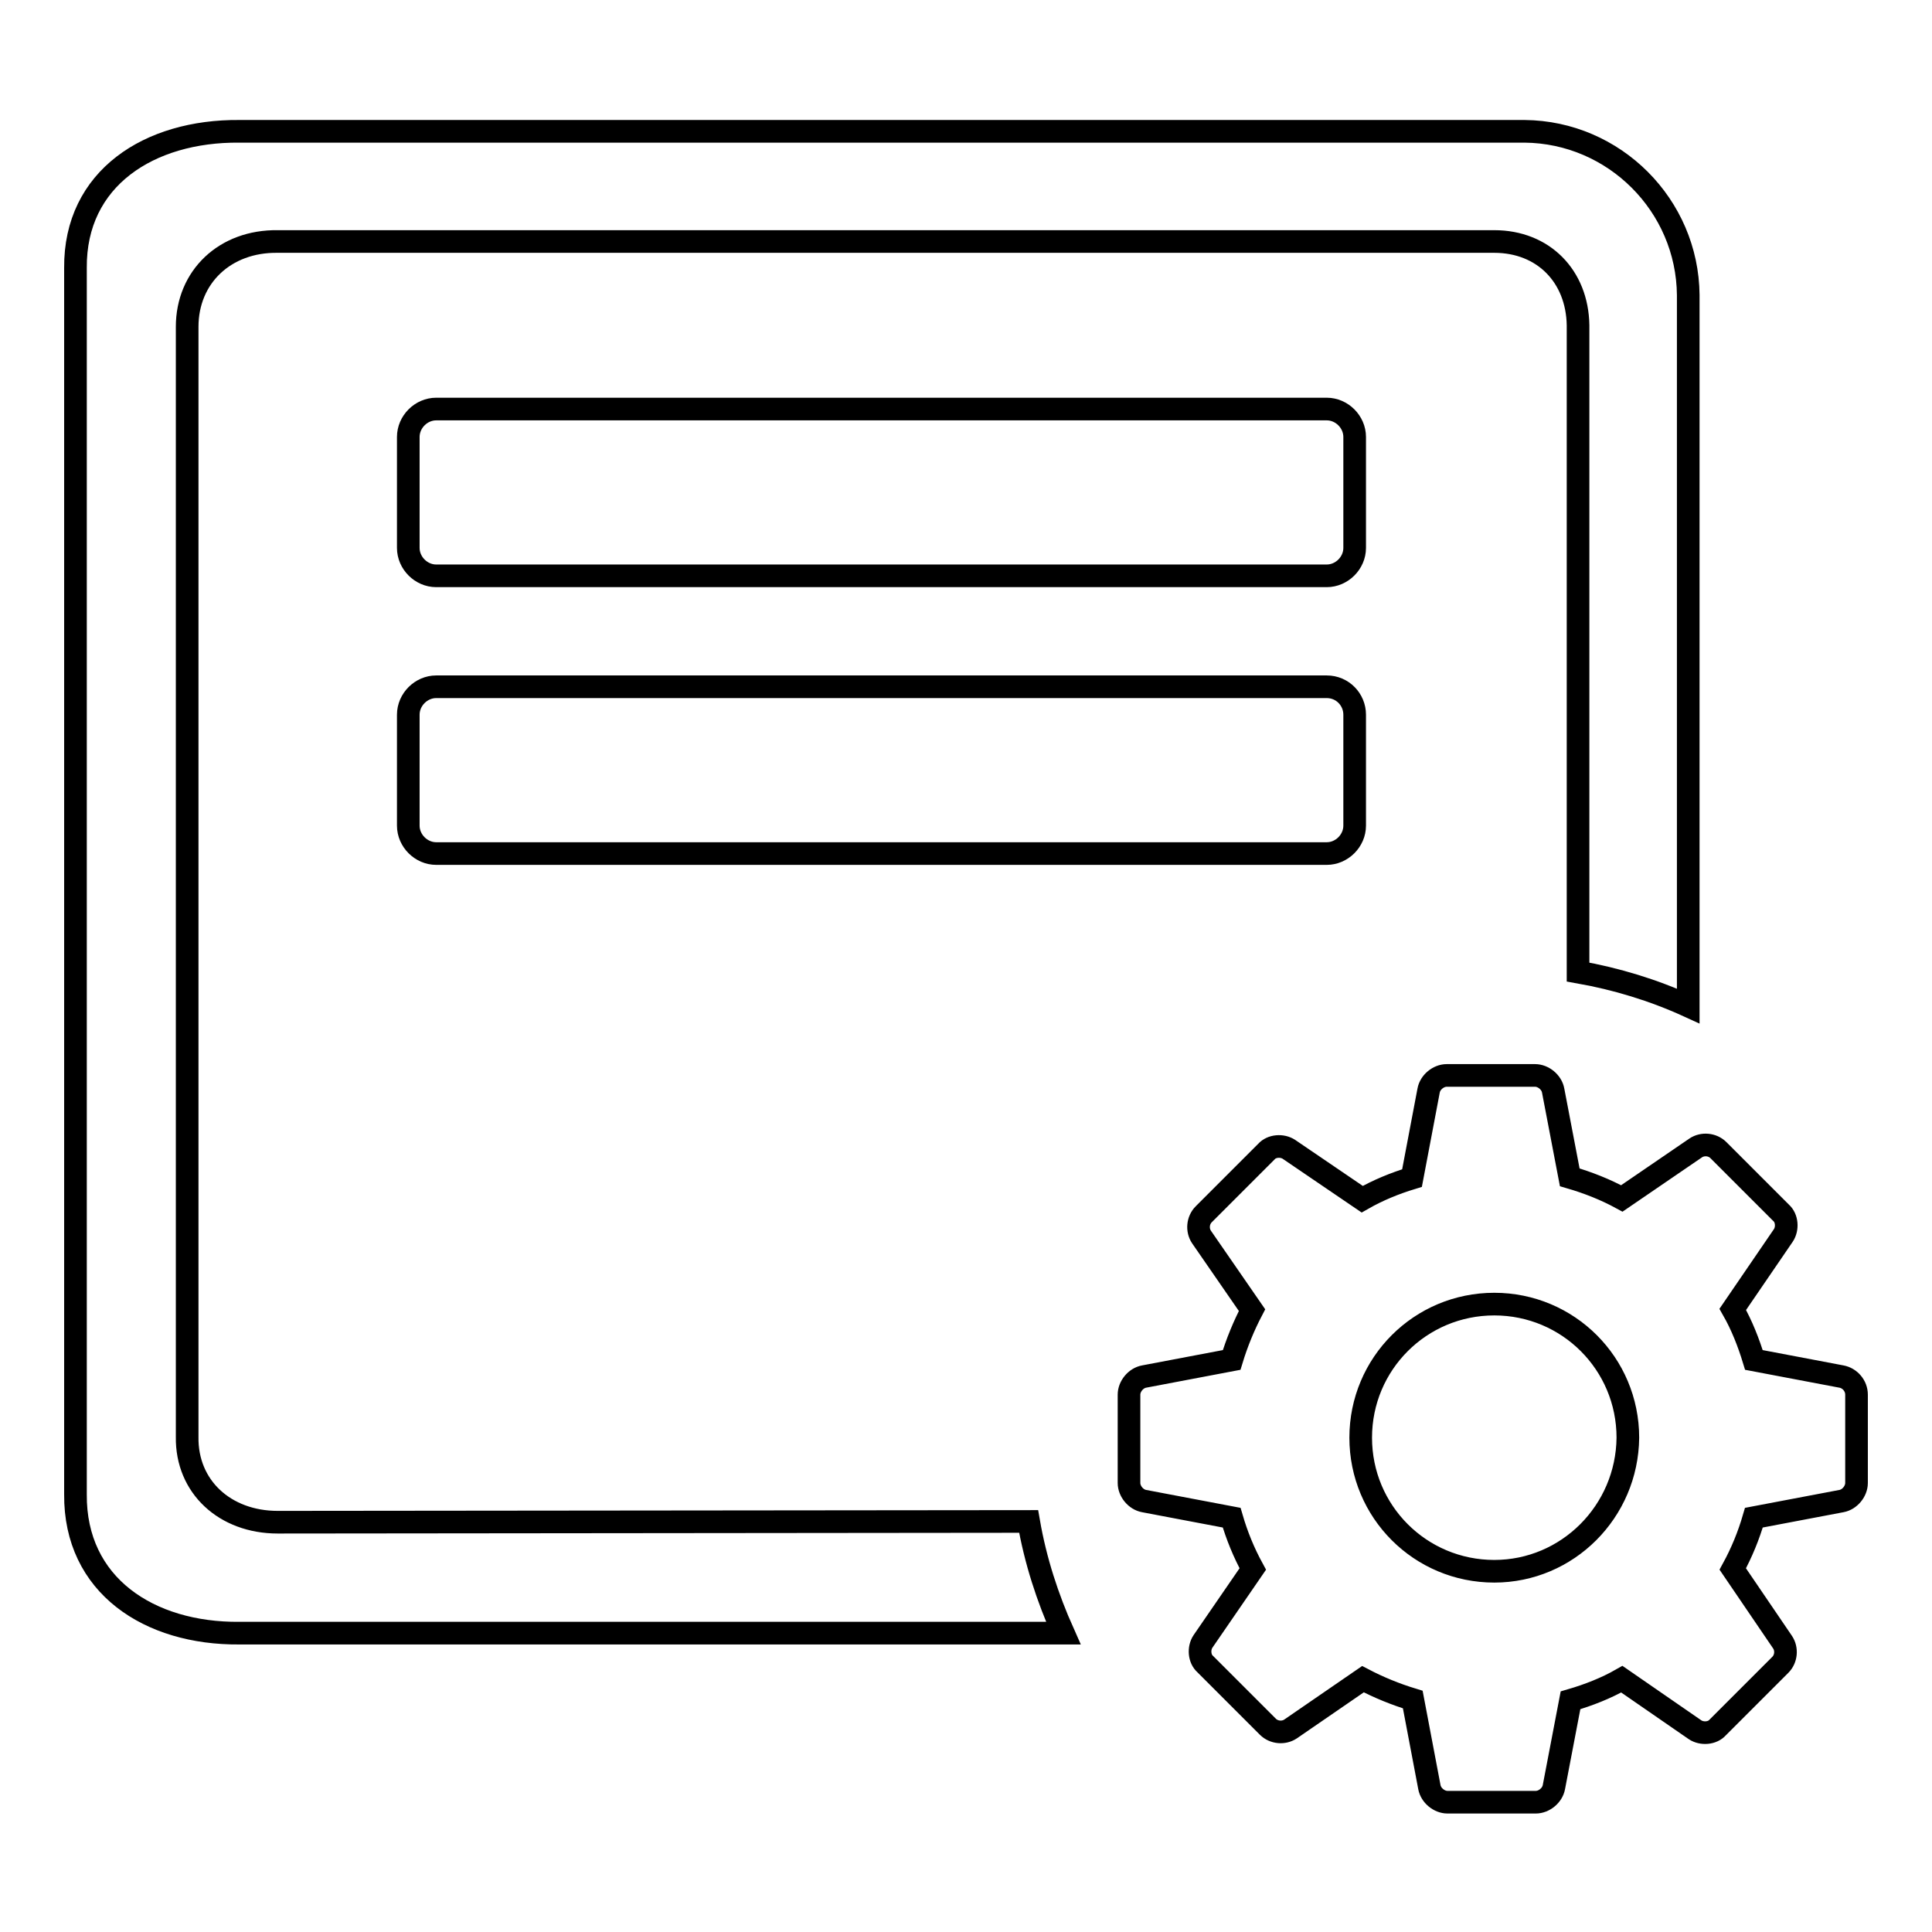
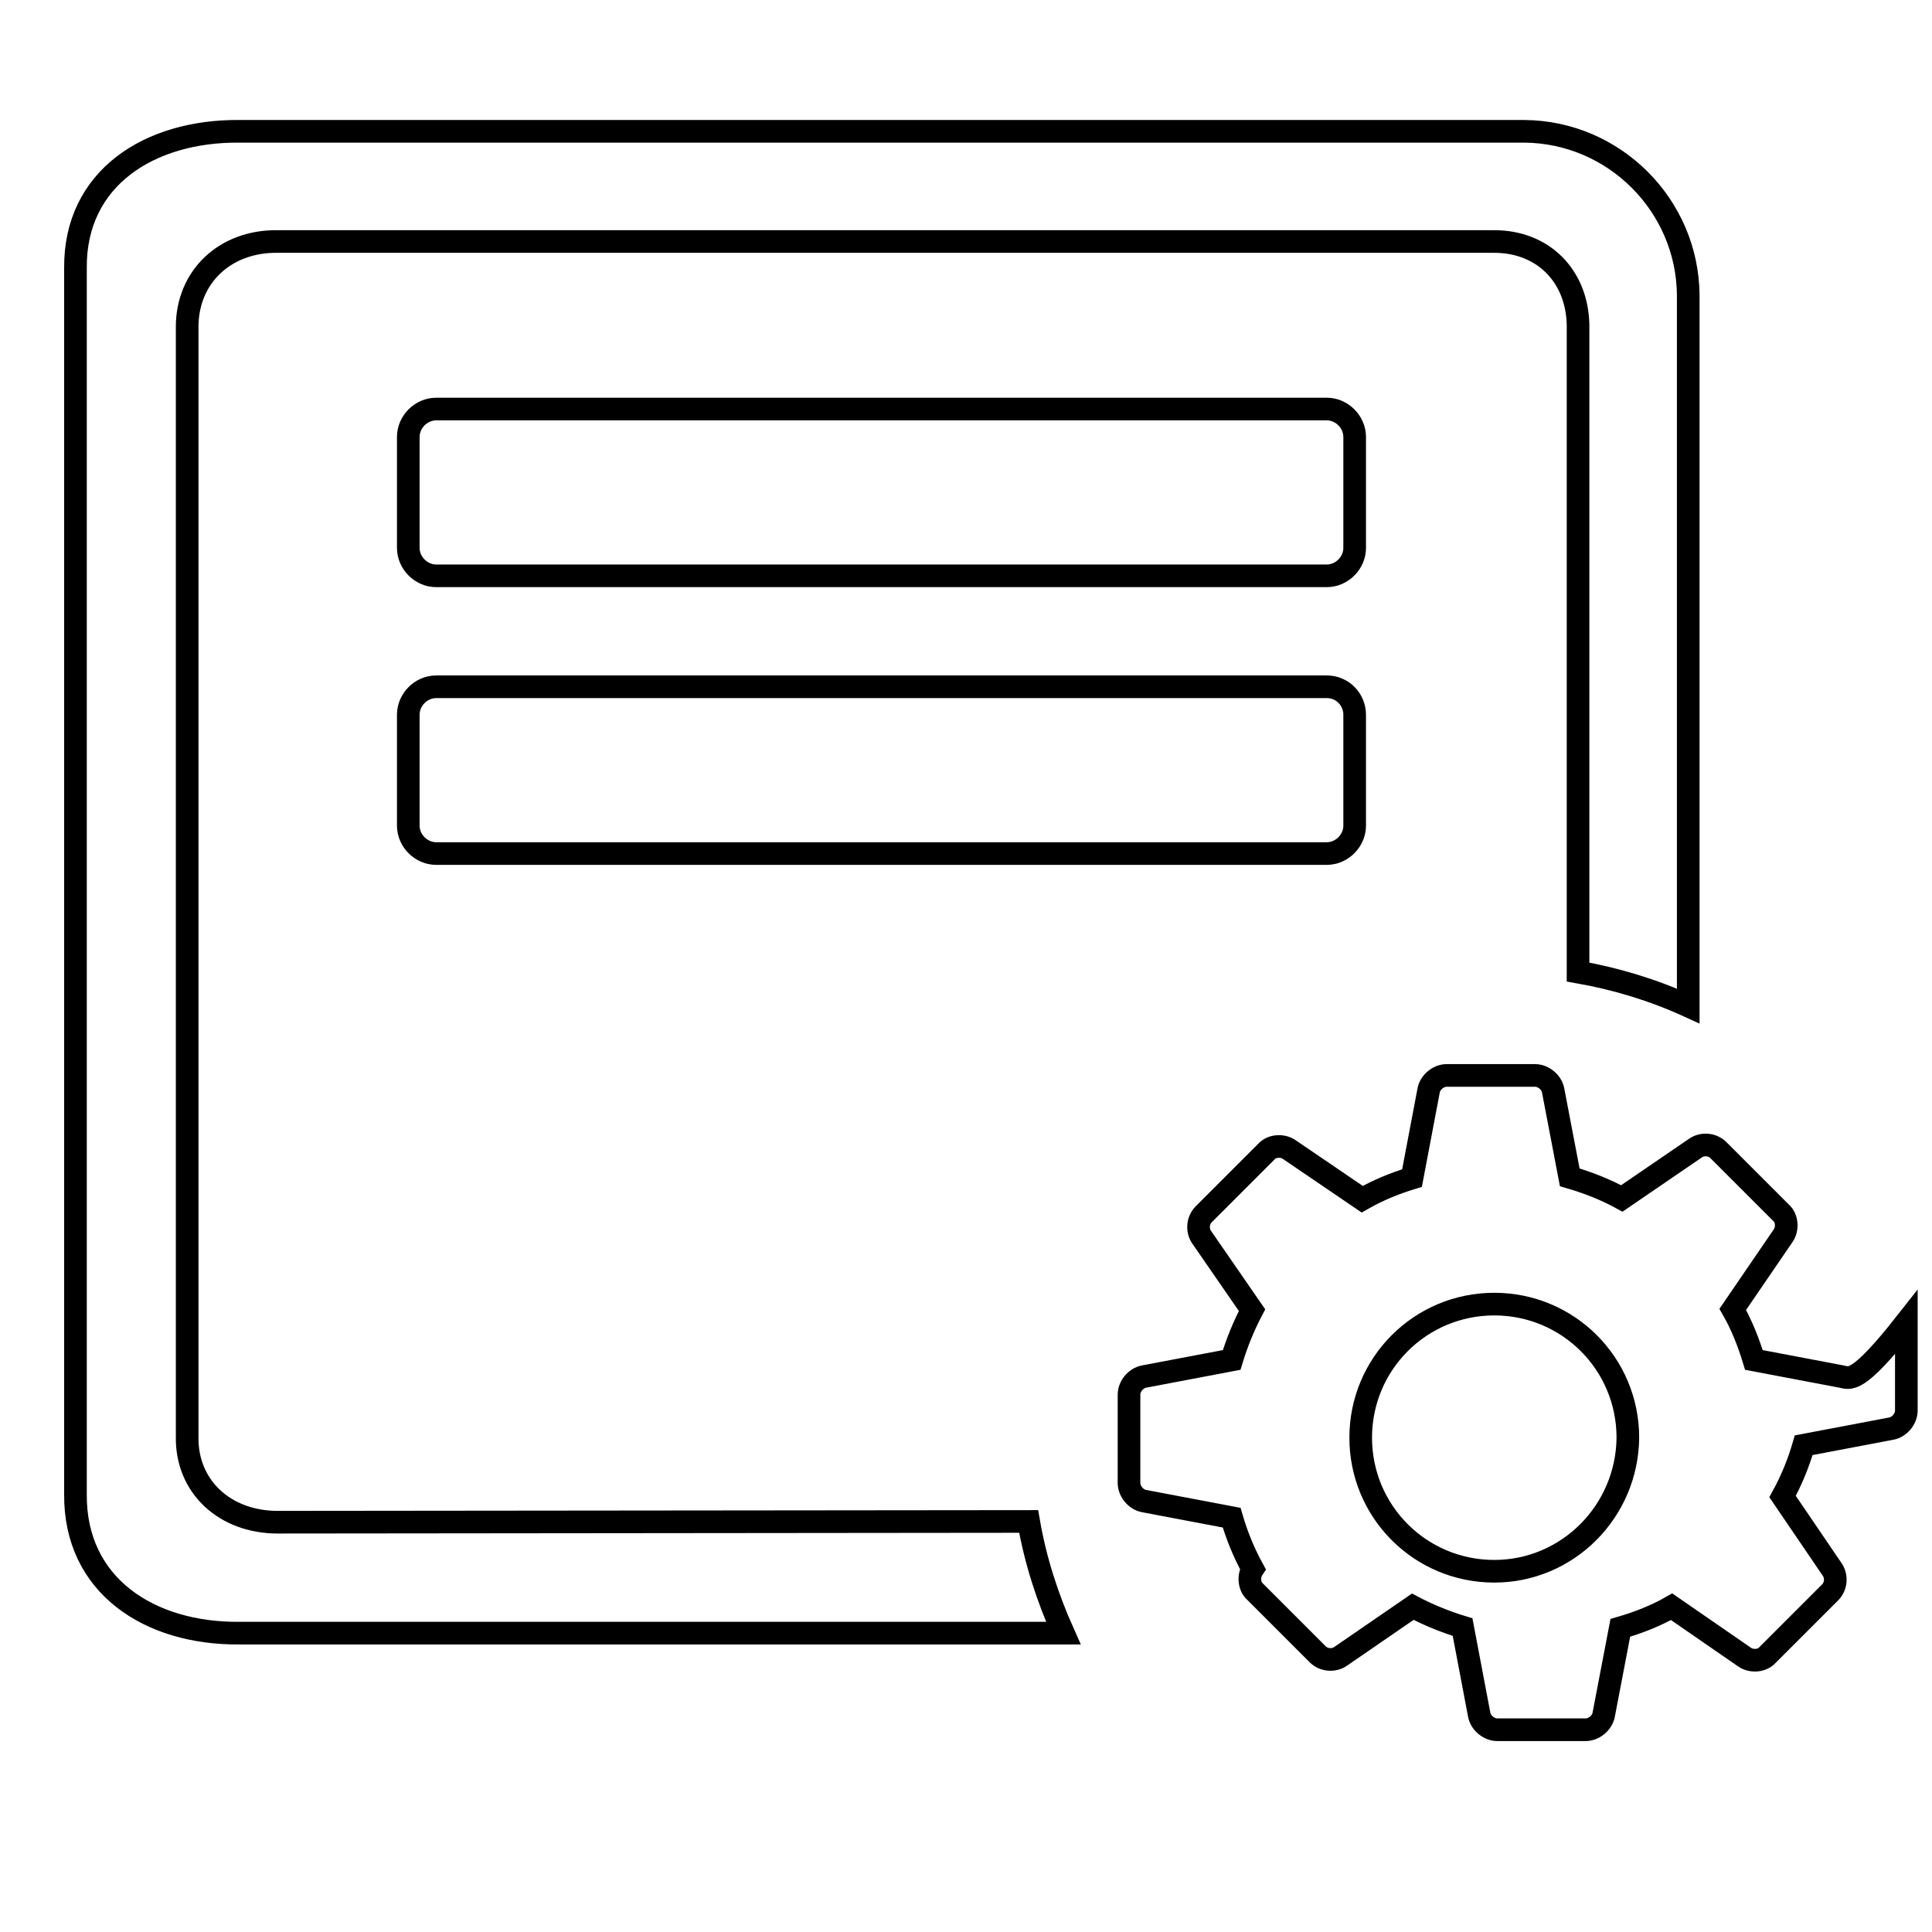
<svg xmlns="http://www.w3.org/2000/svg" version="1.1" x="0px" y="0px" viewBox="0 0 256 256" enable-background="new 0 0 256 256" xml:space="preserve">
  <g>
-     <path stroke-width="3" fill-opacity="0" stroke="#000000" d="M244,182.4l-11.6-2.2c-0.7-2.3-1.6-4.6-2.8-6.7l6.7-9.8c0.6-0.9,0.5-2.3-0.3-3l-8.3-8.3 c-0.8-0.8-2.1-0.9-3-0.3l-9.8,6.7c-2.2-1.2-4.5-2.1-6.9-2.8l-2.2-11.5c-0.2-1.1-1.3-2-2.4-2h-11.7c-1.1,0-2.2,0.9-2.4,2l-2.2,11.6 c-2.3,0.7-4.5,1.6-6.6,2.8l-9.7-6.6c-0.9-0.6-2.3-0.5-3,0.3l-8.3,8.3c-0.8,0.8-0.9,2.1-0.3,3l6.7,9.7c-1.1,2.1-2,4.3-2.7,6.6 l-11.6,2.2c-1.1,0.2-2,1.3-2,2.4v11.7c0,1.1,0.9,2.2,2,2.4l11.6,2.2c0.7,2.4,1.6,4.6,2.8,6.8l-6.6,9.6c-0.6,0.9-0.5,2.3,0.3,3 l8.3,8.3c0.8,0.8,2.1,0.9,3,0.3l9.6-6.6c2.1,1.1,4.3,2,6.6,2.7l2.2,11.6c0.2,1.1,1.3,2,2.4,2h11.7c1.1,0,2.2-0.9,2.4-2l2.2-11.5 c2.4-0.7,4.7-1.6,6.8-2.8l9.7,6.7c0.9,0.6,2.3,0.5,3-0.3l8.3-8.3c0.8-0.8,0.9-2.1,0.3-3l-6.6-9.7c1.2-2.2,2.1-4.4,2.8-6.8l11.6-2.2 c1.1-0.2,2-1.3,2-2.4v-11.7C246,183.6,245.1,182.6,244,182.4z M198,208.2c-9.8,0-17.7-7.9-17.7-17.7c0-9.8,7.9-17.7,17.7-17.7 s17.7,7.9,17.7,17.7C215.6,200.3,207.7,208.2,198,208.2z M36.8,201.7c-7,0-12.1-4.7-12-11.3V43.3c0-6.6,5-11.4,12-11.3H198 c6.5,0,11,4.6,11.1,11.1v85.7c5.1,0.9,10,2.4,14.6,4.5V39.1c-0.1-11.9-9.8-21.6-21.7-21.7H31.7C19.8,17.3,9.9,23.6,10,35.5v152V198 c-0.1,12.1,9.8,18.5,21.7,18.4h109.2c-2.1-4.7-3.7-9.6-4.6-14.8L36.8,201.7z M179.5,57.9c0-2-1.7-3.7-3.7-3.7h-118 c-2,0-3.7,1.7-3.7,3.7v14.7c0,2,1.7,3.7,3.7,3.7h118c2,0,3.7-1.7,3.7-3.7V57.9z M175.8,91h-118c-2,0-3.7,1.7-3.7,3.7v14.7 c0,2,1.7,3.7,3.7,3.7h118c2,0,3.7-1.7,3.7-3.7V94.7C179.5,92.7,177.9,91,175.8,91z" />
+     <path stroke-width="3" fill-opacity="0" stroke="#000000" d="M244,182.4l-11.6-2.2c-0.7-2.3-1.6-4.6-2.8-6.7l6.7-9.8c0.6-0.9,0.5-2.3-0.3-3l-8.3-8.3 c-0.8-0.8-2.1-0.9-3-0.3l-9.8,6.7c-2.2-1.2-4.5-2.1-6.9-2.8l-2.2-11.5c-0.2-1.1-1.3-2-2.4-2h-11.7c-1.1,0-2.2,0.9-2.4,2l-2.2,11.6 c-2.3,0.7-4.5,1.6-6.6,2.8l-9.7-6.6c-0.9-0.6-2.3-0.5-3,0.3l-8.3,8.3c-0.8,0.8-0.9,2.1-0.3,3l6.7,9.7c-1.1,2.1-2,4.3-2.7,6.6 l-11.6,2.2c-1.1,0.2-2,1.3-2,2.4v11.7c0,1.1,0.9,2.2,2,2.4l11.6,2.2c0.7,2.4,1.6,4.6,2.8,6.8c-0.6,0.9-0.5,2.3,0.3,3 l8.3,8.3c0.8,0.8,2.1,0.9,3,0.3l9.6-6.6c2.1,1.1,4.3,2,6.6,2.7l2.2,11.6c0.2,1.1,1.3,2,2.4,2h11.7c1.1,0,2.2-0.9,2.4-2l2.2-11.5 c2.4-0.7,4.7-1.6,6.8-2.8l9.7,6.7c0.9,0.6,2.3,0.5,3-0.3l8.3-8.3c0.8-0.8,0.9-2.1,0.3-3l-6.6-9.7c1.2-2.2,2.1-4.4,2.8-6.8l11.6-2.2 c1.1-0.2,2-1.3,2-2.4v-11.7C246,183.6,245.1,182.6,244,182.4z M198,208.2c-9.8,0-17.7-7.9-17.7-17.7c0-9.8,7.9-17.7,17.7-17.7 s17.7,7.9,17.7,17.7C215.6,200.3,207.7,208.2,198,208.2z M36.8,201.7c-7,0-12.1-4.7-12-11.3V43.3c0-6.6,5-11.4,12-11.3H198 c6.5,0,11,4.6,11.1,11.1v85.7c5.1,0.9,10,2.4,14.6,4.5V39.1c-0.1-11.9-9.8-21.6-21.7-21.7H31.7C19.8,17.3,9.9,23.6,10,35.5v152V198 c-0.1,12.1,9.8,18.5,21.7,18.4h109.2c-2.1-4.7-3.7-9.6-4.6-14.8L36.8,201.7z M179.5,57.9c0-2-1.7-3.7-3.7-3.7h-118 c-2,0-3.7,1.7-3.7,3.7v14.7c0,2,1.7,3.7,3.7,3.7h118c2,0,3.7-1.7,3.7-3.7V57.9z M175.8,91h-118c-2,0-3.7,1.7-3.7,3.7v14.7 c0,2,1.7,3.7,3.7,3.7h118c2,0,3.7-1.7,3.7-3.7V94.7C179.5,92.7,177.9,91,175.8,91z" />
  </g>
</svg>